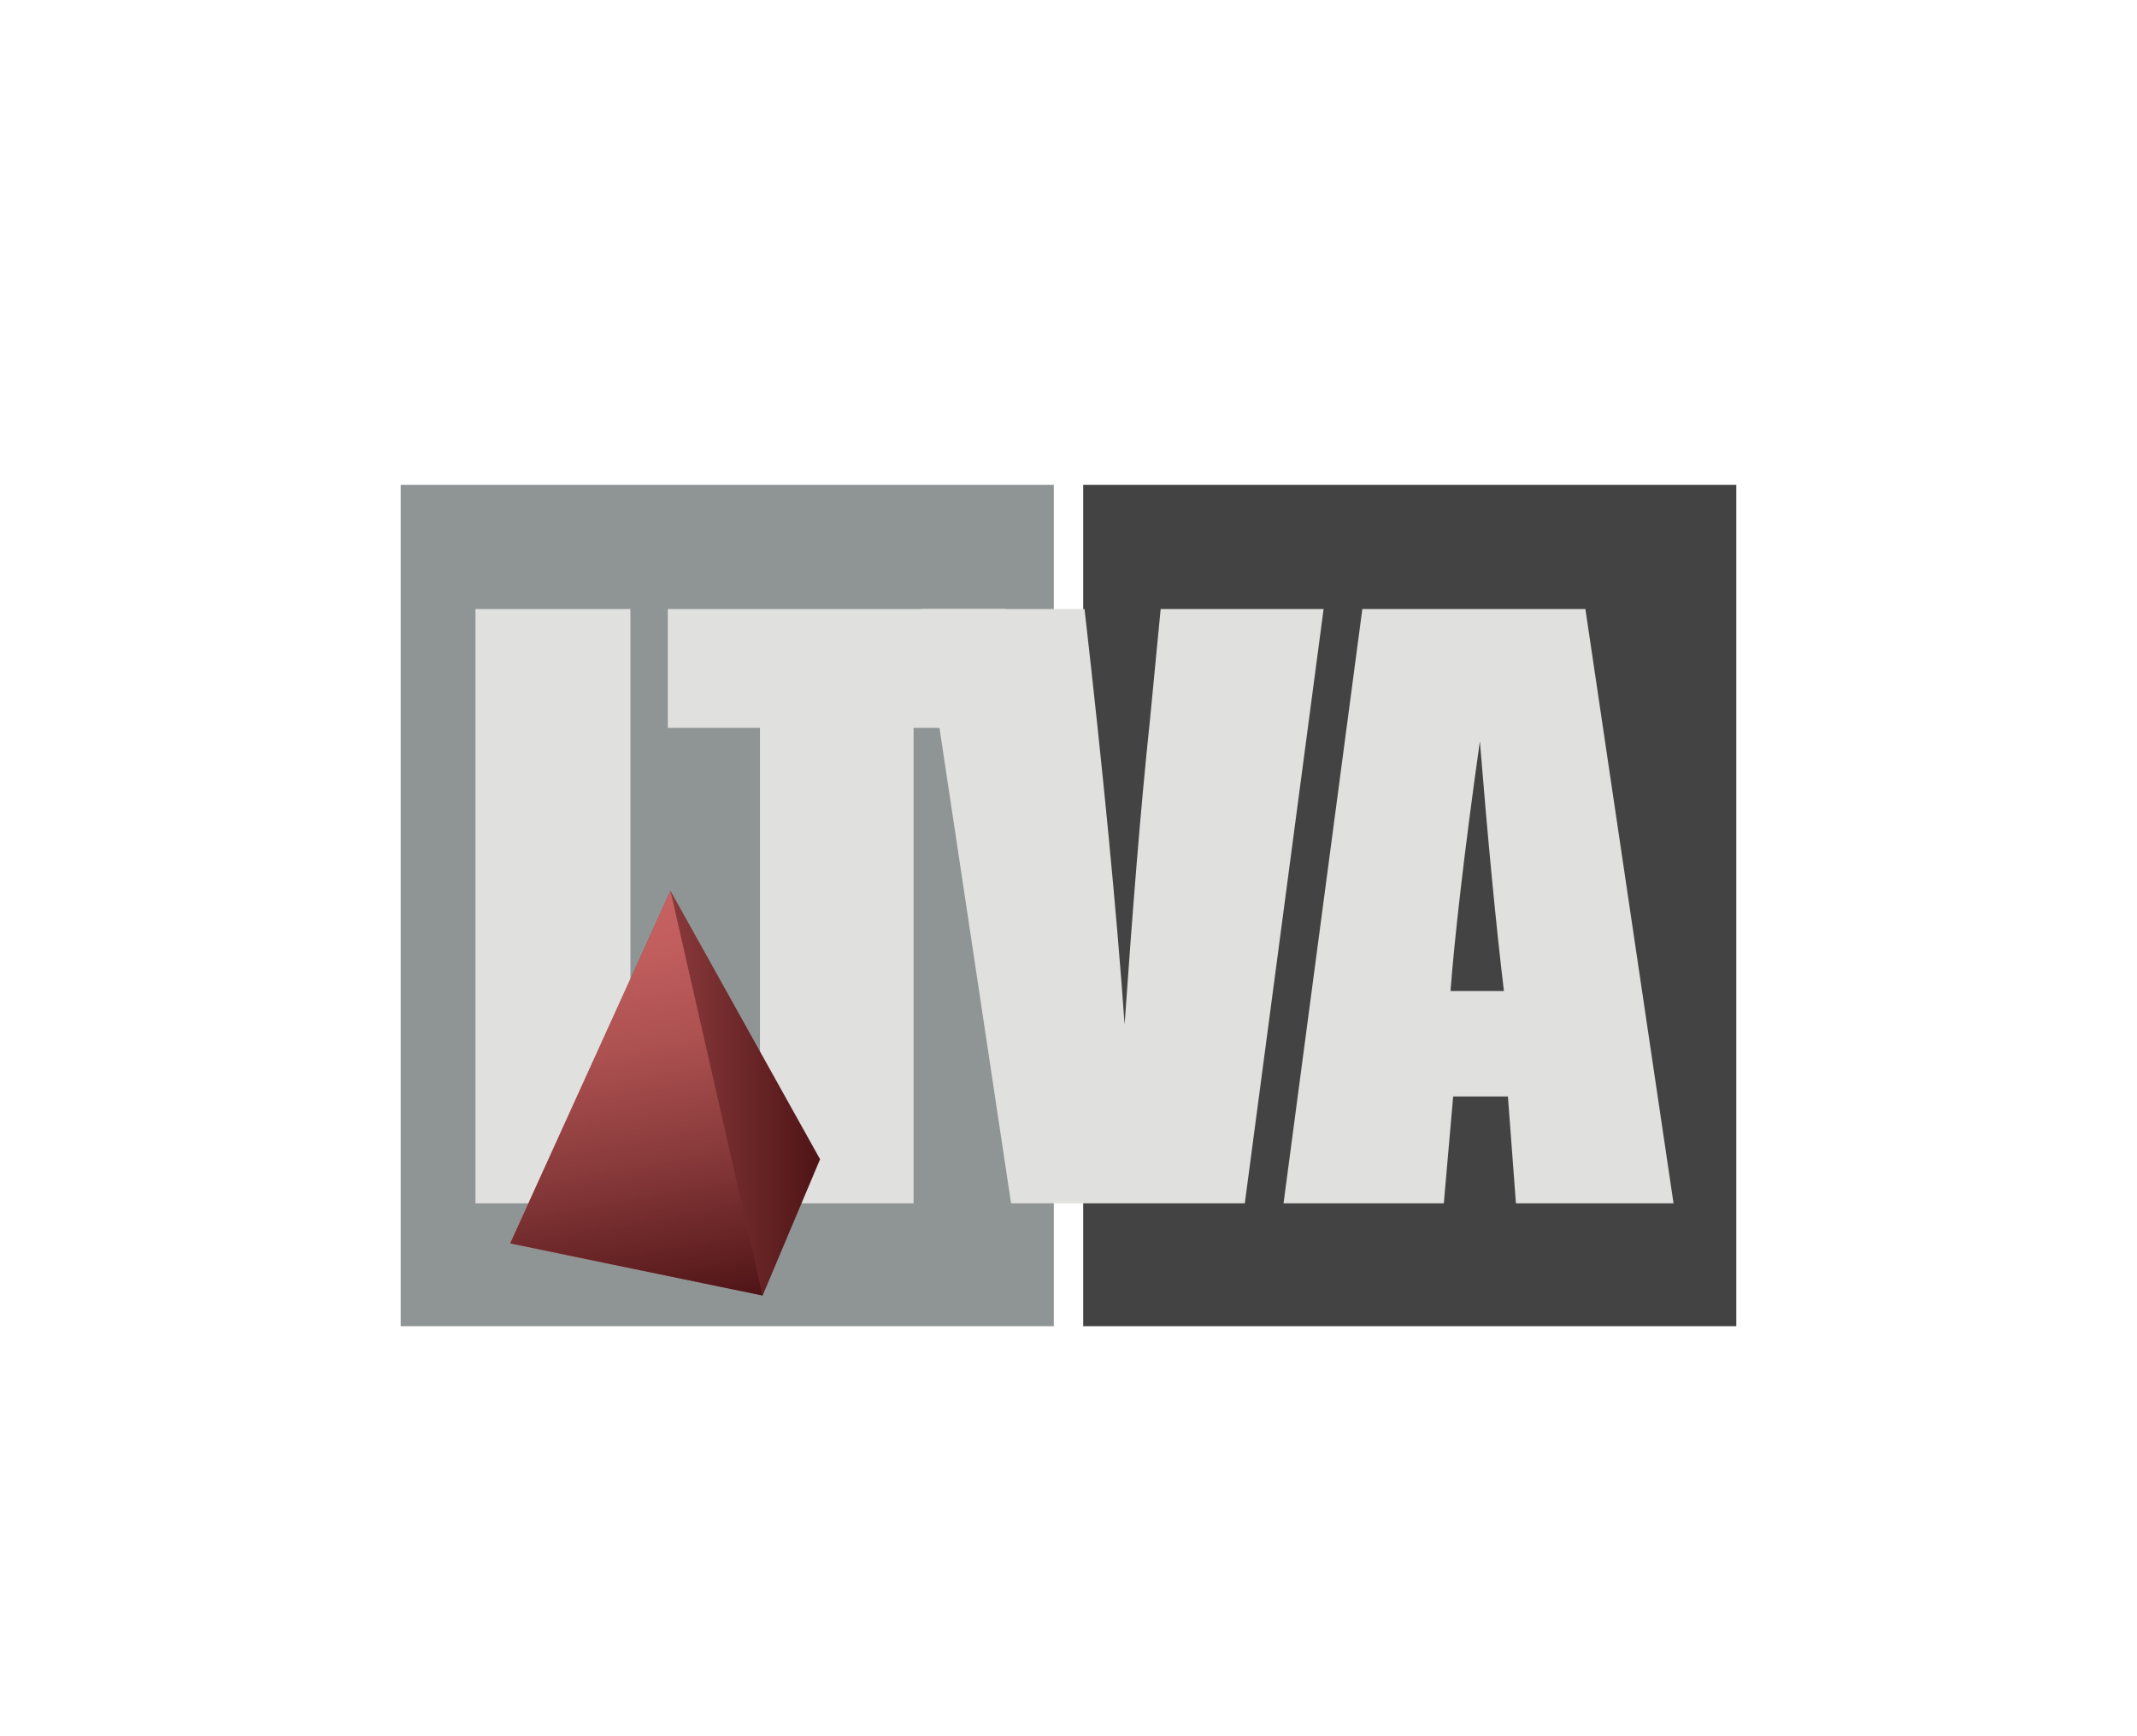
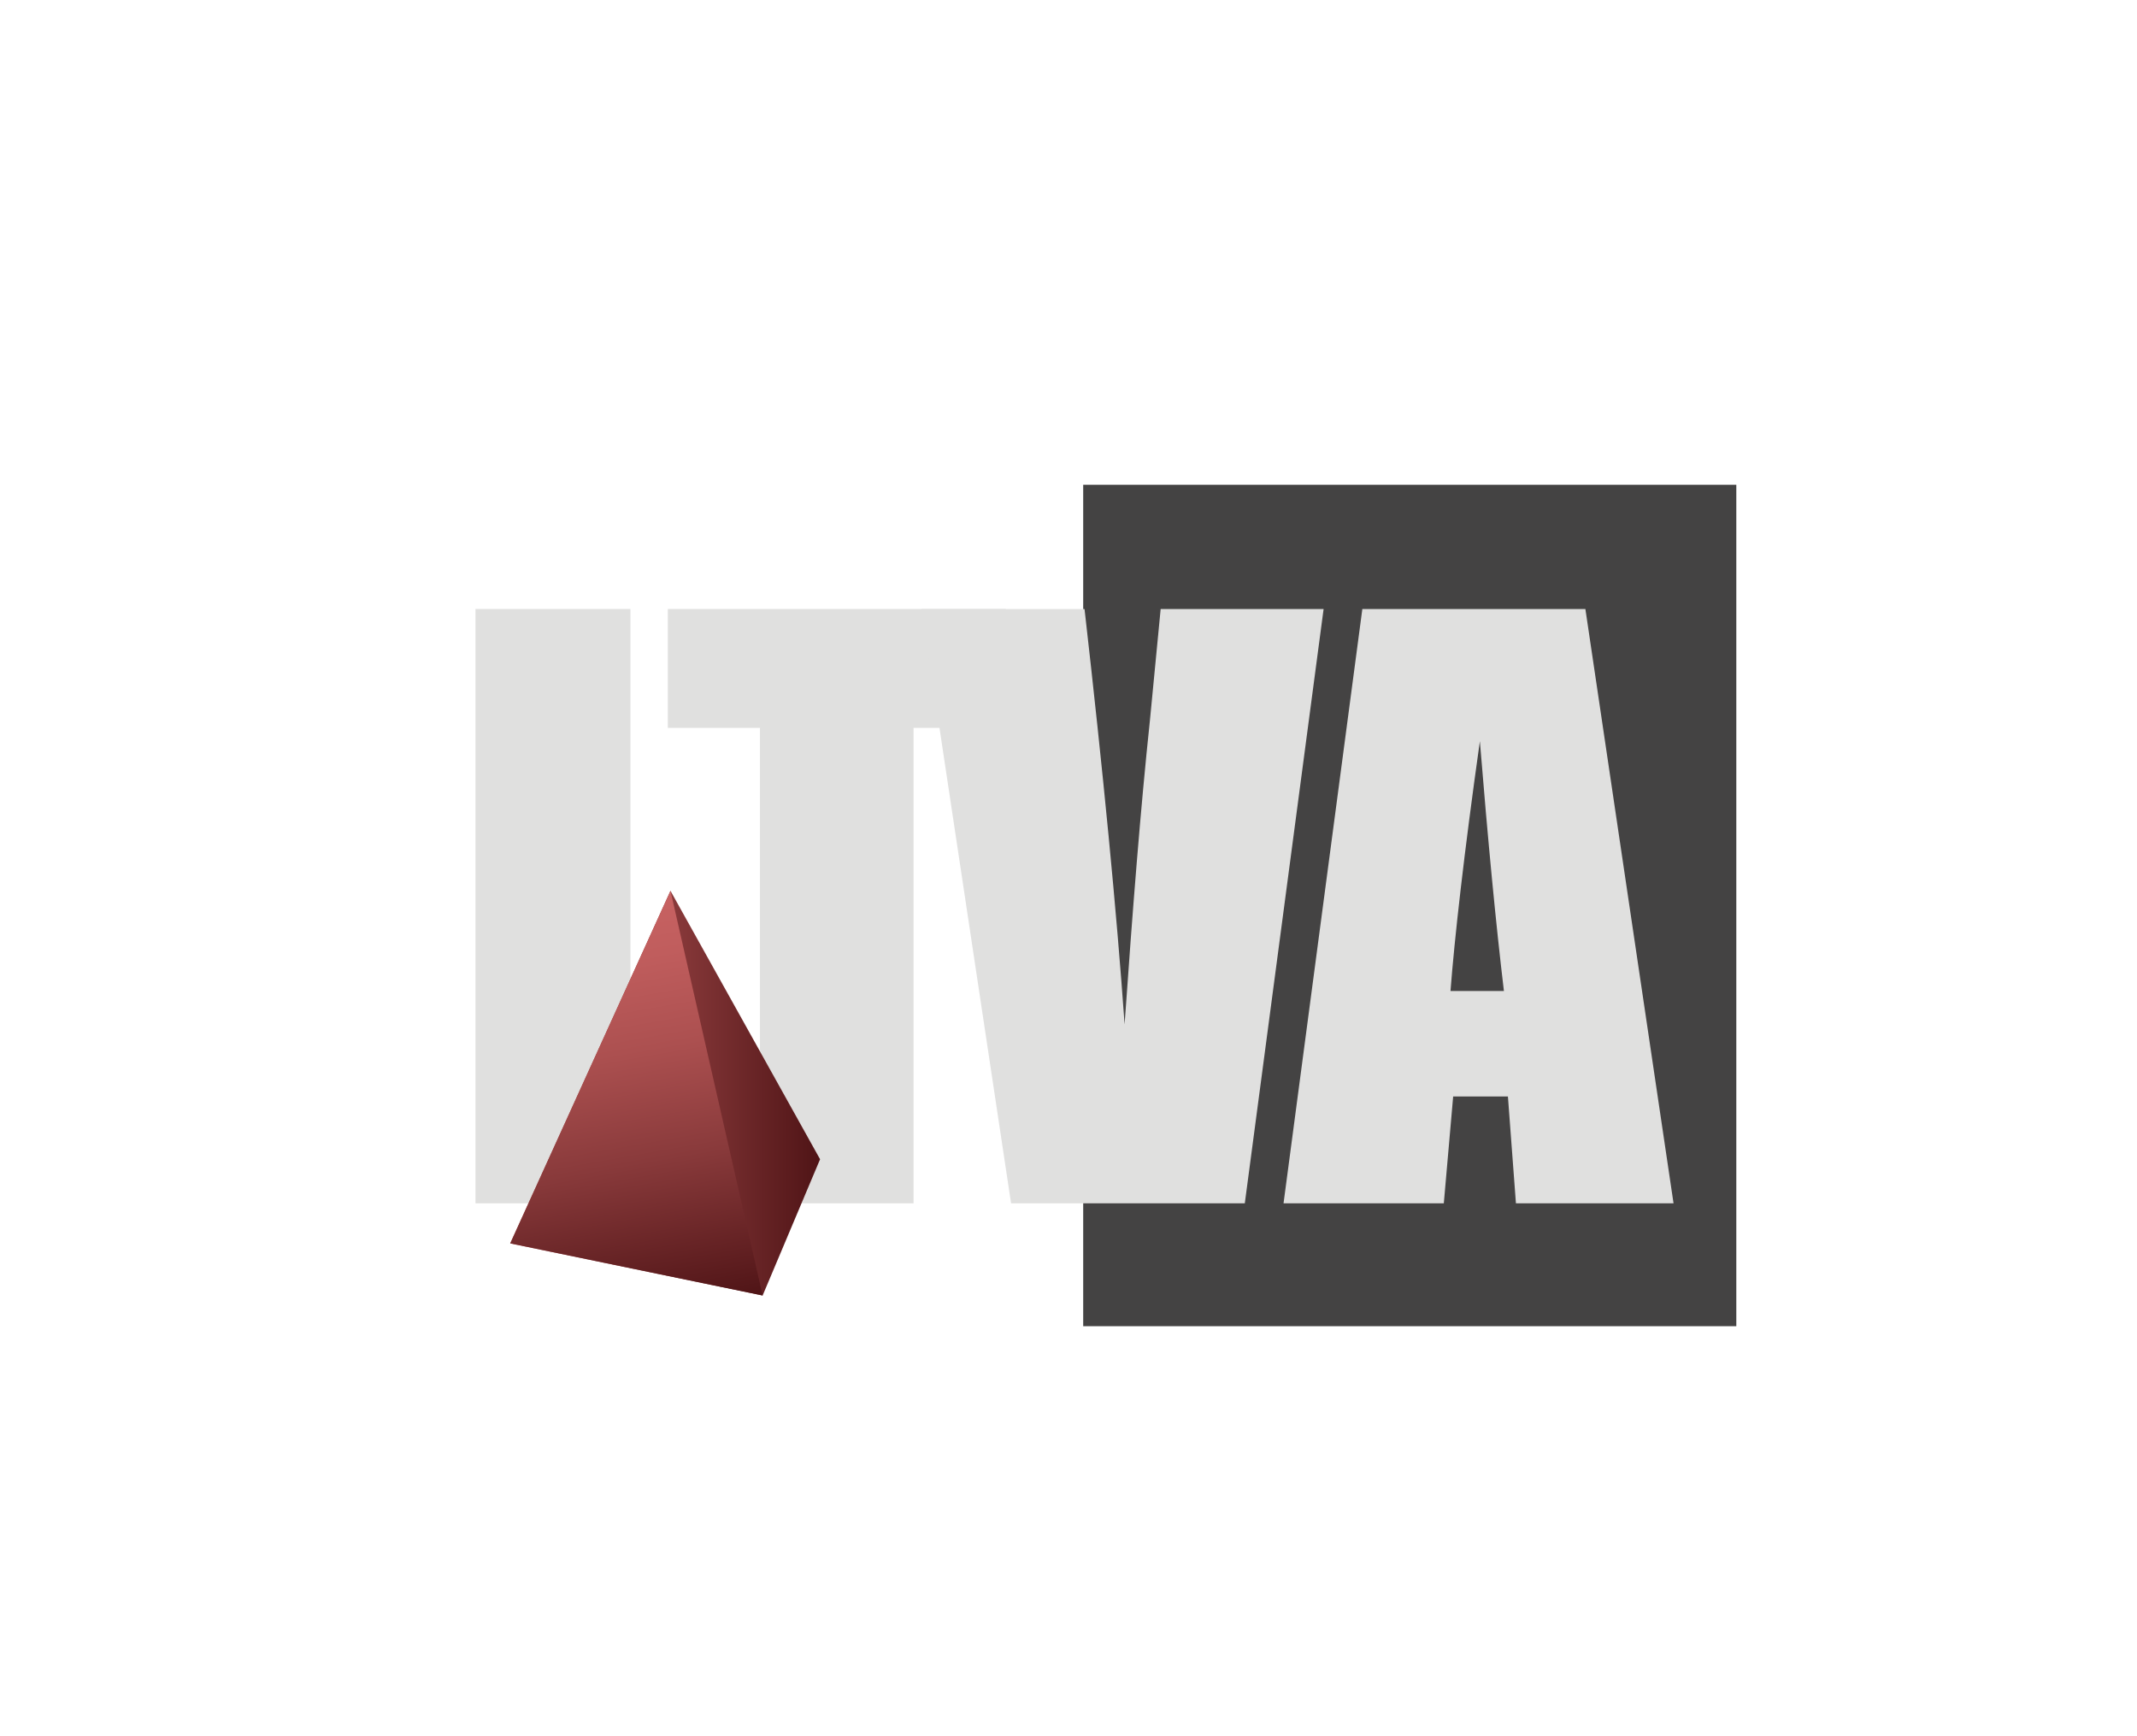
<svg xmlns="http://www.w3.org/2000/svg" version="1.1" id="Ebene_1" x="0px" y="0px" width="160px" height="130px" viewBox="0 0 160 130" style="enable-background:new 0 0 160 130;" xml:space="preserve">
  <style type="text/css"> .st0{fill:#8F9594;} .st1{fill:#444343;} .st2{fill:#E0E0DF;} .st3{fill:url(#SVGID_1_);} .st4{fill:#050504;} .st5{fill:url(#SVGID_00000129165338304483778040000017443893162736828832_);} </style>
  <g id="itva">
-     <rect x="30" y="36.3" class="st0" width="48.9" height="63" />
    <rect x="81.1" y="36.3" class="st1" width="48.9" height="63" />
    <path class="st2" d="M47.2,45.6v44.5H35.6V45.6H47.2z" />
-     <path class="st2" d="M75.3,45.6v8.9h-6.9v35.6H56.9V54.5H50v-8.9H75.3z" />
+     <path class="st2" d="M75.3,45.6v8.9h-6.9v35.6H56.9V54.5H50v-8.9z" />
    <path class="st2" d="M99.1,45.6l-5.9,44.5H75.7L69,45.6h12.2c1.4,12.3,2.4,22.6,3,31.1c0.6-8.6,1.2-16.2,1.9-22.8l0.8-8.3H99.1z" />
    <path class="st2" d="M118.7,45.6l6.6,44.5h-11.8l-0.6-8h-4.1l-0.7,8h-12l5.9-44.5H118.7z M112.6,74.2c-0.6-5-1.2-11.3-1.8-18.7 c-1.2,8.5-1.9,14.8-2.2,18.7H112.6z" />
    <linearGradient id="SVGID_1_" gradientUnits="userSpaceOnUse" x1="38.153" y1="849.85" x2="61.446" y2="849.85" gradientTransform="matrix(1 0 0 1 0 -768)">
      <stop offset="0" style="stop-color:#C86262" />
      <stop offset="1" style="stop-color:#4F1416" />
    </linearGradient>
    <polygon class="st3" points="50.2,66.7 38.2,93.1 57.1,97 61.4,86.8 " />
    <path class="st4" d="M38.2,93.1" />
    <linearGradient id="SVGID_00000080896427197690867040000009047219885449065617_" gradientUnits="userSpaceOnUse" x1="42.87" y1="835.941" x2="48.271" y2="866.573" gradientTransform="matrix(1 0 0 1 0 -768)">
      <stop offset="0" style="stop-color:#C86262" />
      <stop offset="0.145" style="stop-color:#C05D5D" />
      <stop offset="0.365" style="stop-color:#AC5050" />
      <stop offset="0.632" style="stop-color:#893A3B" />
      <stop offset="0.934" style="stop-color:#5A1B1D" />
      <stop offset="1" style="stop-color:#4F1416" />
    </linearGradient>
    <polygon style="fill:url(#SVGID_00000080896427197690867040000009047219885449065617_);" points="50.2,66.7 38.2,93.1 57.1,97 " />
  </g>
</svg>